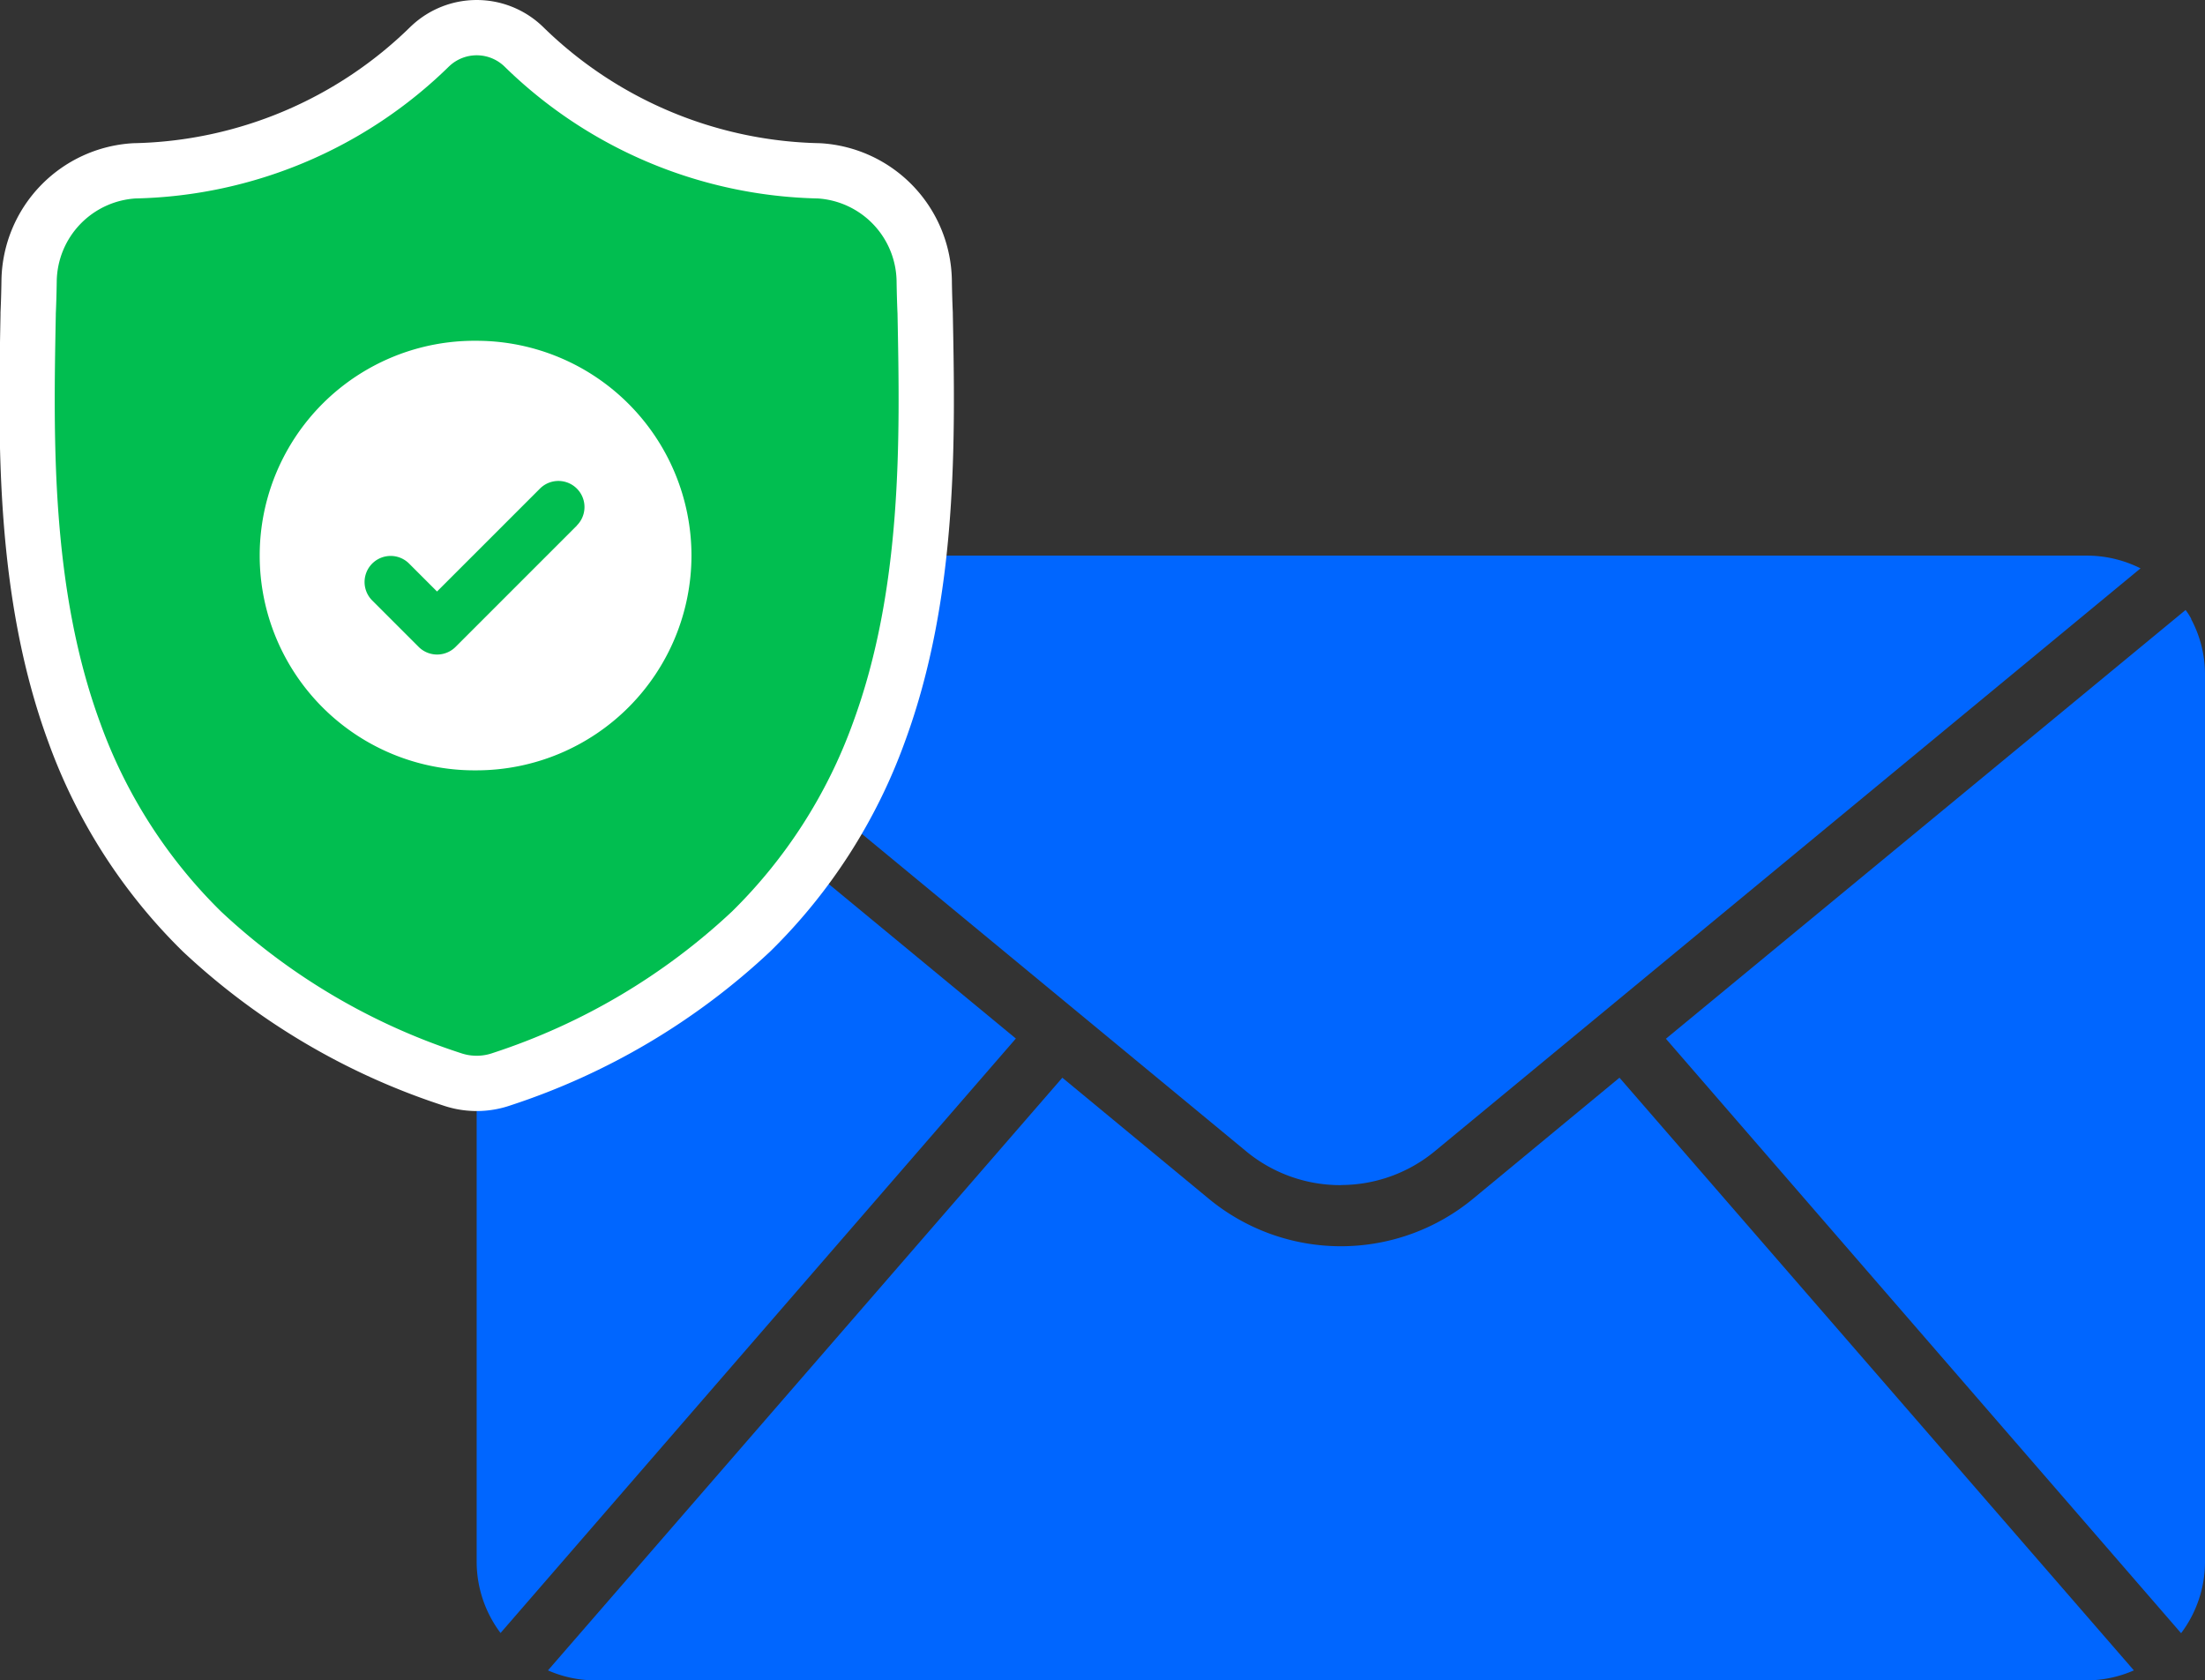
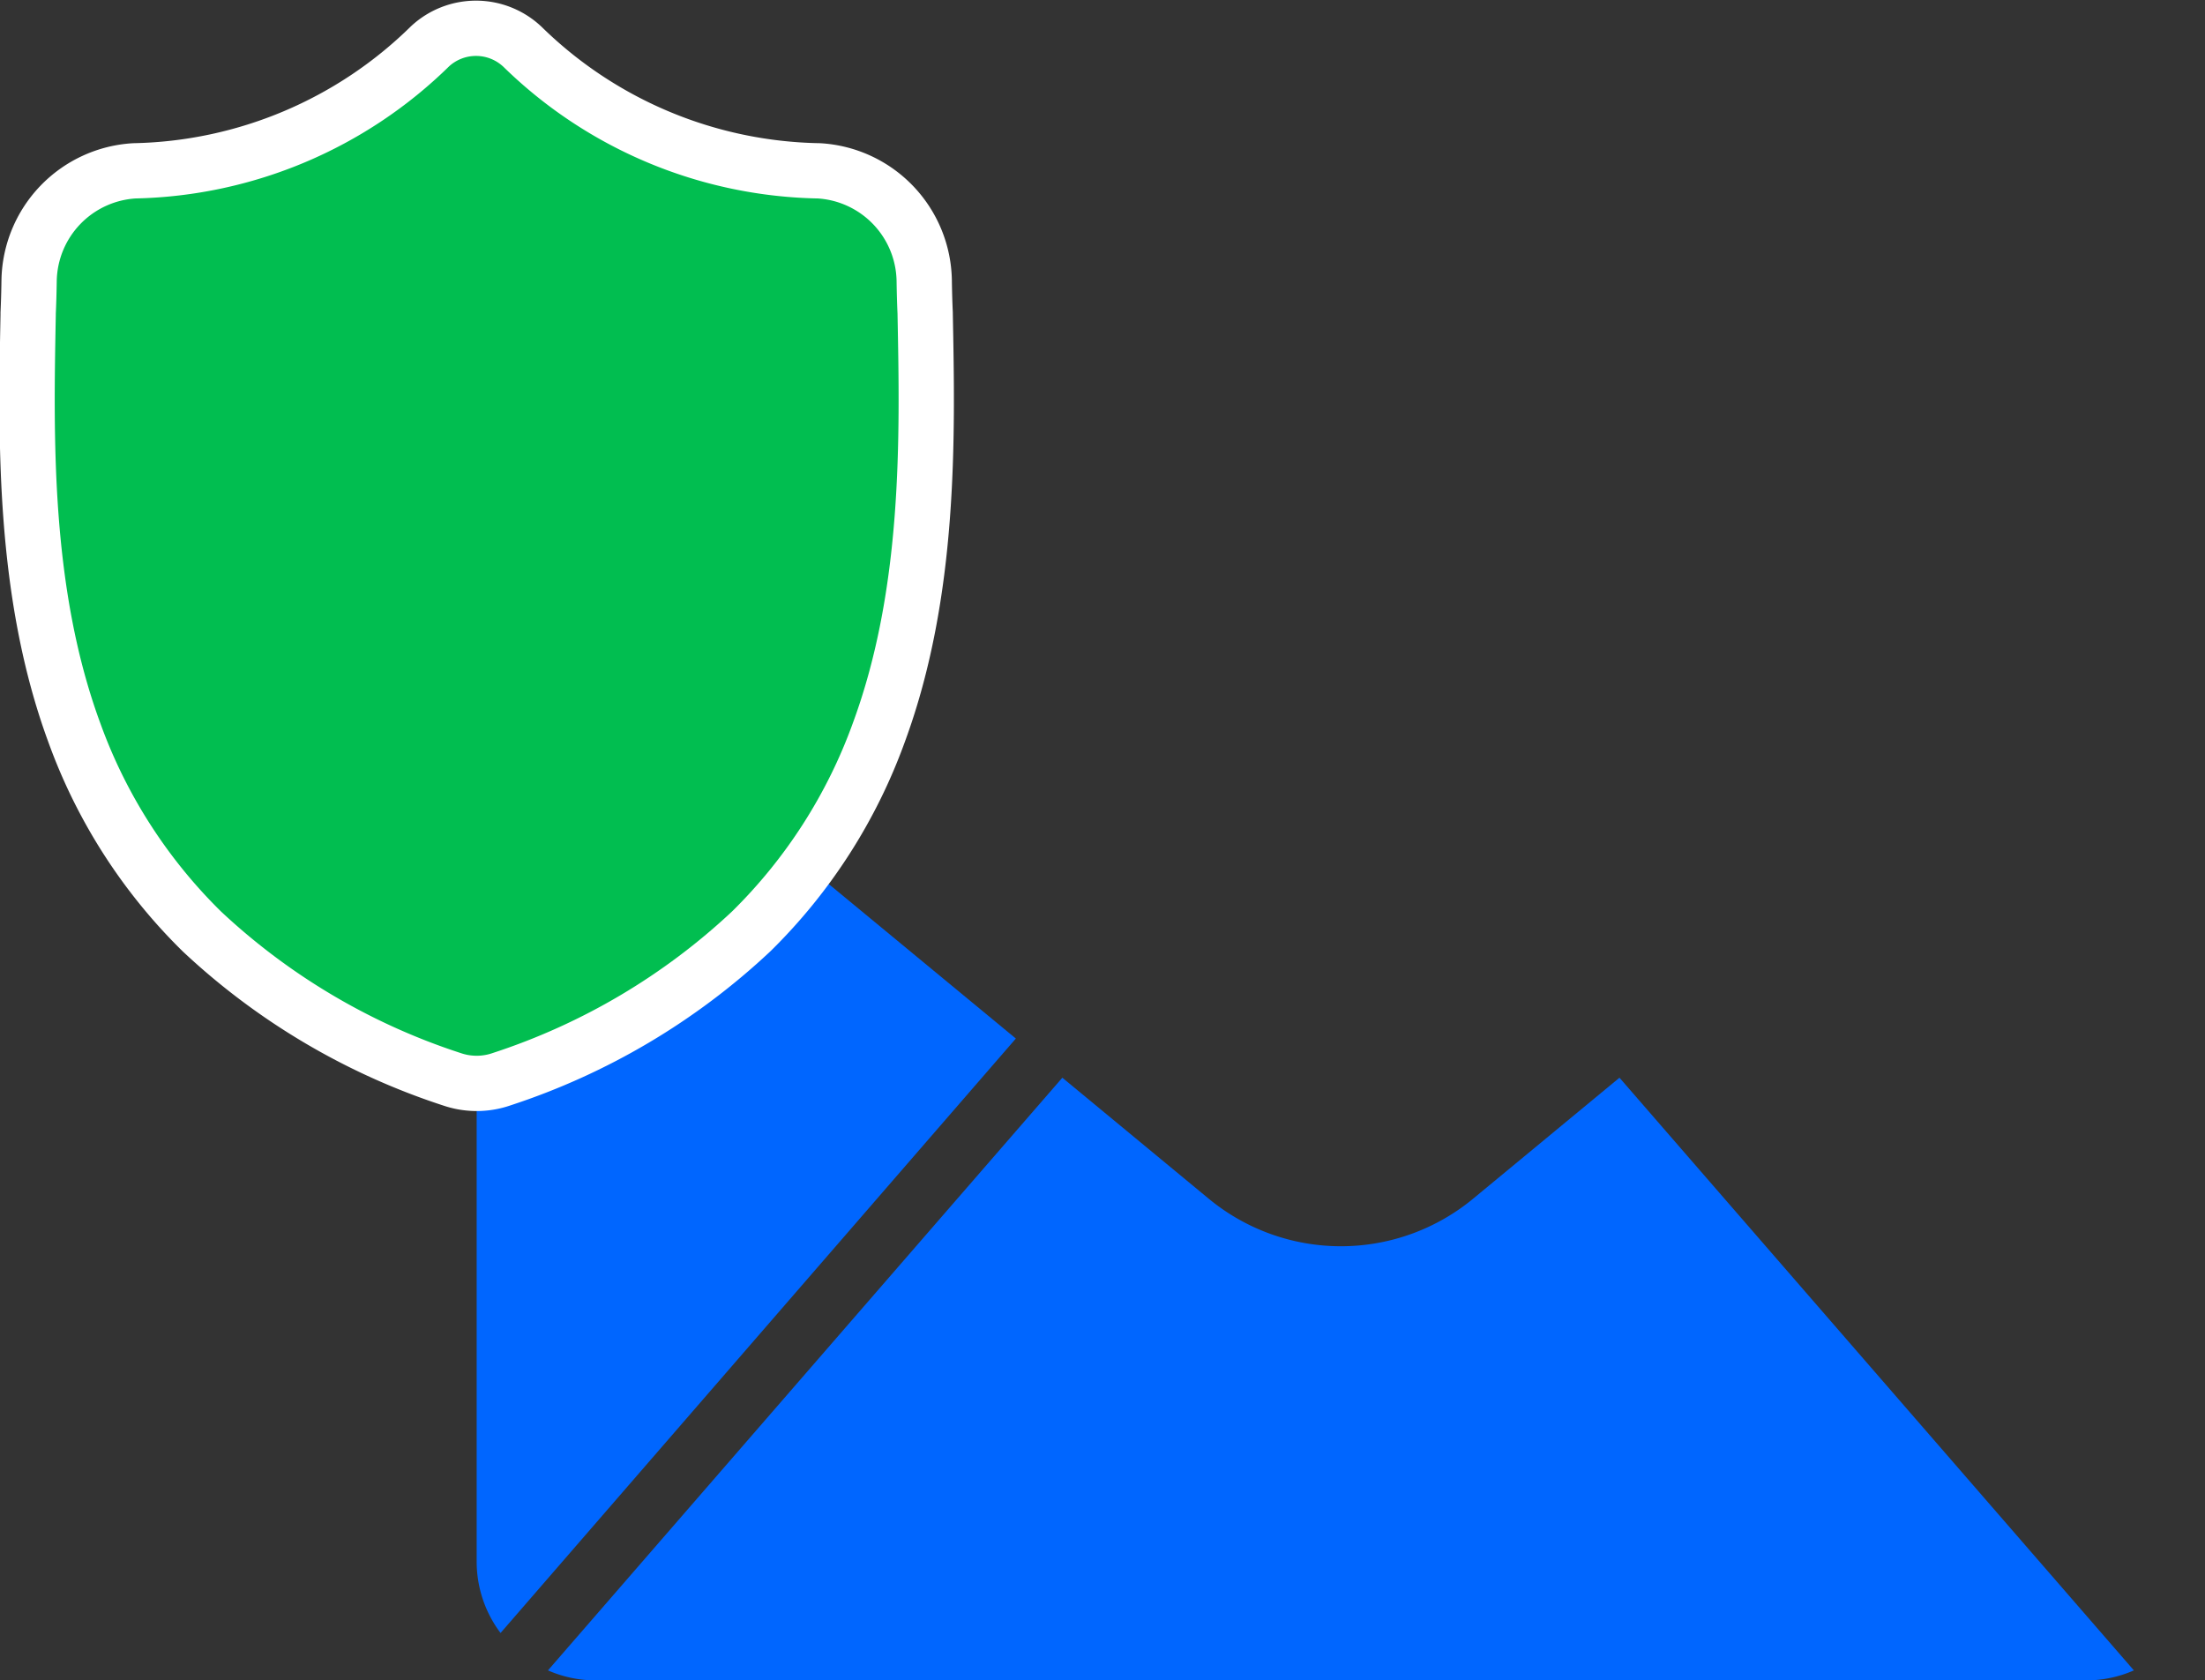
<svg xmlns="http://www.w3.org/2000/svg" width="99.702" height="75.99" viewBox="0 0 99.702 75.99">
  <rect x="0" y="0" width="99.702" height="75.99" fill="#333333" stroke="none" />
  <g id="Grupo_65" data-name="Grupo 65" transform="translate(-217.051 -9325.01)">
    <g transform="translate(238.604 9350.132)">
-       <path id="Trazado_225" data-name="Trazado 225" d="M104.085,37a3.066,3.066,0,0,0-.257-.4L80.33,55.989l23.295,26.882a5.37,5.37,0,0,0,1.081-3.224V39.523a5.3,5.3,0,0,0-.629-2.515h0Z" transform="translate(-26.557 -34.137)" fill="#06f" />
      <path id="Trazado_226" data-name="Trazado 226" d="M20.532,36.6a3.065,3.065,0,0,0-.257.4,5.323,5.323,0,0,0-.655,2.515V79.637A5.37,5.37,0,0,0,20.7,82.861L44,55.979,20.523,36.59Z" transform="translate(-19.62 -34.136)" fill="#06f" />
-       <path id="Trazado_227" data-name="Trazado 227" d="M59.076,62.287a6.675,6.675,0,0,0,4.26-1.541L95.231,34.4a5.408,5.408,0,0,0-2.462-.576H25.382a5.306,5.306,0,0,0-2.462.611l31.9,26.351a6.676,6.676,0,0,0,4.26,1.506h0Z" transform="translate(-19.997 -33.82)" fill="#06f" />
      <path id="Trazado_228" data-name="Trazado 228" d="M65.111,65.936a9.385,9.385,0,0,1-11.993,0l-6.6-5.456L23.26,87.282a5.343,5.343,0,0,0,2.161.452H92.808a5.343,5.343,0,0,0,2.161-.452L71.71,60.48Z" transform="translate(-20.036 -36.866)" fill="#06f" />
    </g>
    <g id="Grupo_61" data-name="Grupo 61" transform="translate(-2483.156 -102.283)">
-       <path id="Trazado_191" data-name="Trazado 191" d="M39.01,31.883a24.087,24.087,0,0,1-5.769,8.987,30.2,30.2,0,0,1-11.275,6.68,3.449,3.449,0,0,1-1.1.193h-.041a3.5,3.5,0,0,1-.672-.066,3.644,3.644,0,0,1-.462-.126A30.2,30.2,0,0,1,8.407,40.875,24.042,24.042,0,0,1,2.639,31.89C.309,25.566.441,18.6.548,13l0-.086c.021-.462.035-.948.043-1.484A5.06,5.06,0,0,1,5.357,6.475,19.636,19.636,0,0,0,18.722.842l.032-.029a3.058,3.058,0,0,1,4.152,0l.031.029A19.639,19.639,0,0,0,36.3,6.475a5.06,5.06,0,0,1,4.765,4.957c.008.54.022,1.025.043,1.484v.036C41.217,18.561,41.349,25.541,39.01,31.883Zm0,0" transform="translate(2700.932 9428.543)" fill="#01be50" stroke="#fff" stroke-width="2.5" />
-       <path id="Trazado_193" data-name="Trazado 193" d="M110.32,138.111a9.725,9.725,0,0,1-9.678,9.713h-.034a9.713,9.713,0,1,1,0-19.425h.034A9.725,9.725,0,0,1,110.32,138.111Zm0,0" transform="translate(2621.153 9314.305)" fill="#fff" />
+       <path id="Trazado_191" data-name="Trazado 191" d="M39.01,31.883a24.087,24.087,0,0,1-5.769,8.987,30.2,30.2,0,0,1-11.275,6.68,3.449,3.449,0,0,1-1.1.193h-.041a3.5,3.5,0,0,1-.672-.066,3.644,3.644,0,0,1-.462-.126A30.2,30.2,0,0,1,8.407,40.875,24.042,24.042,0,0,1,2.639,31.89C.309,25.566.441,18.6.548,13l0-.086c.021-.462.035-.948.043-1.484A5.06,5.06,0,0,1,5.357,6.475,19.636,19.636,0,0,0,18.722.842a3.058,3.058,0,0,1,4.152,0l.031.029A19.639,19.639,0,0,0,36.3,6.475a5.06,5.06,0,0,1,4.765,4.957c.008.54.022,1.025.043,1.484v.036C41.217,18.561,41.349,25.541,39.01,31.883Zm0,0" transform="translate(2700.932 9428.543)" fill="#01be50" stroke="#fff" stroke-width="2.5" />
      <path id="Trazado_195" data-name="Trazado 195" d="M163.776,213.993l-4.512,4.513-.975.975a1.181,1.181,0,0,1-1.669,0l-2.1-2.1a1.179,1.179,0,0,1,1.668-1.668l1.263,1.263,4.654-4.654a1.179,1.179,0,0,1,1.668,1.668Zm0,0" transform="translate(2562.517 9237.066)" fill="#01be50" />
    </g>
  </g>
</svg>